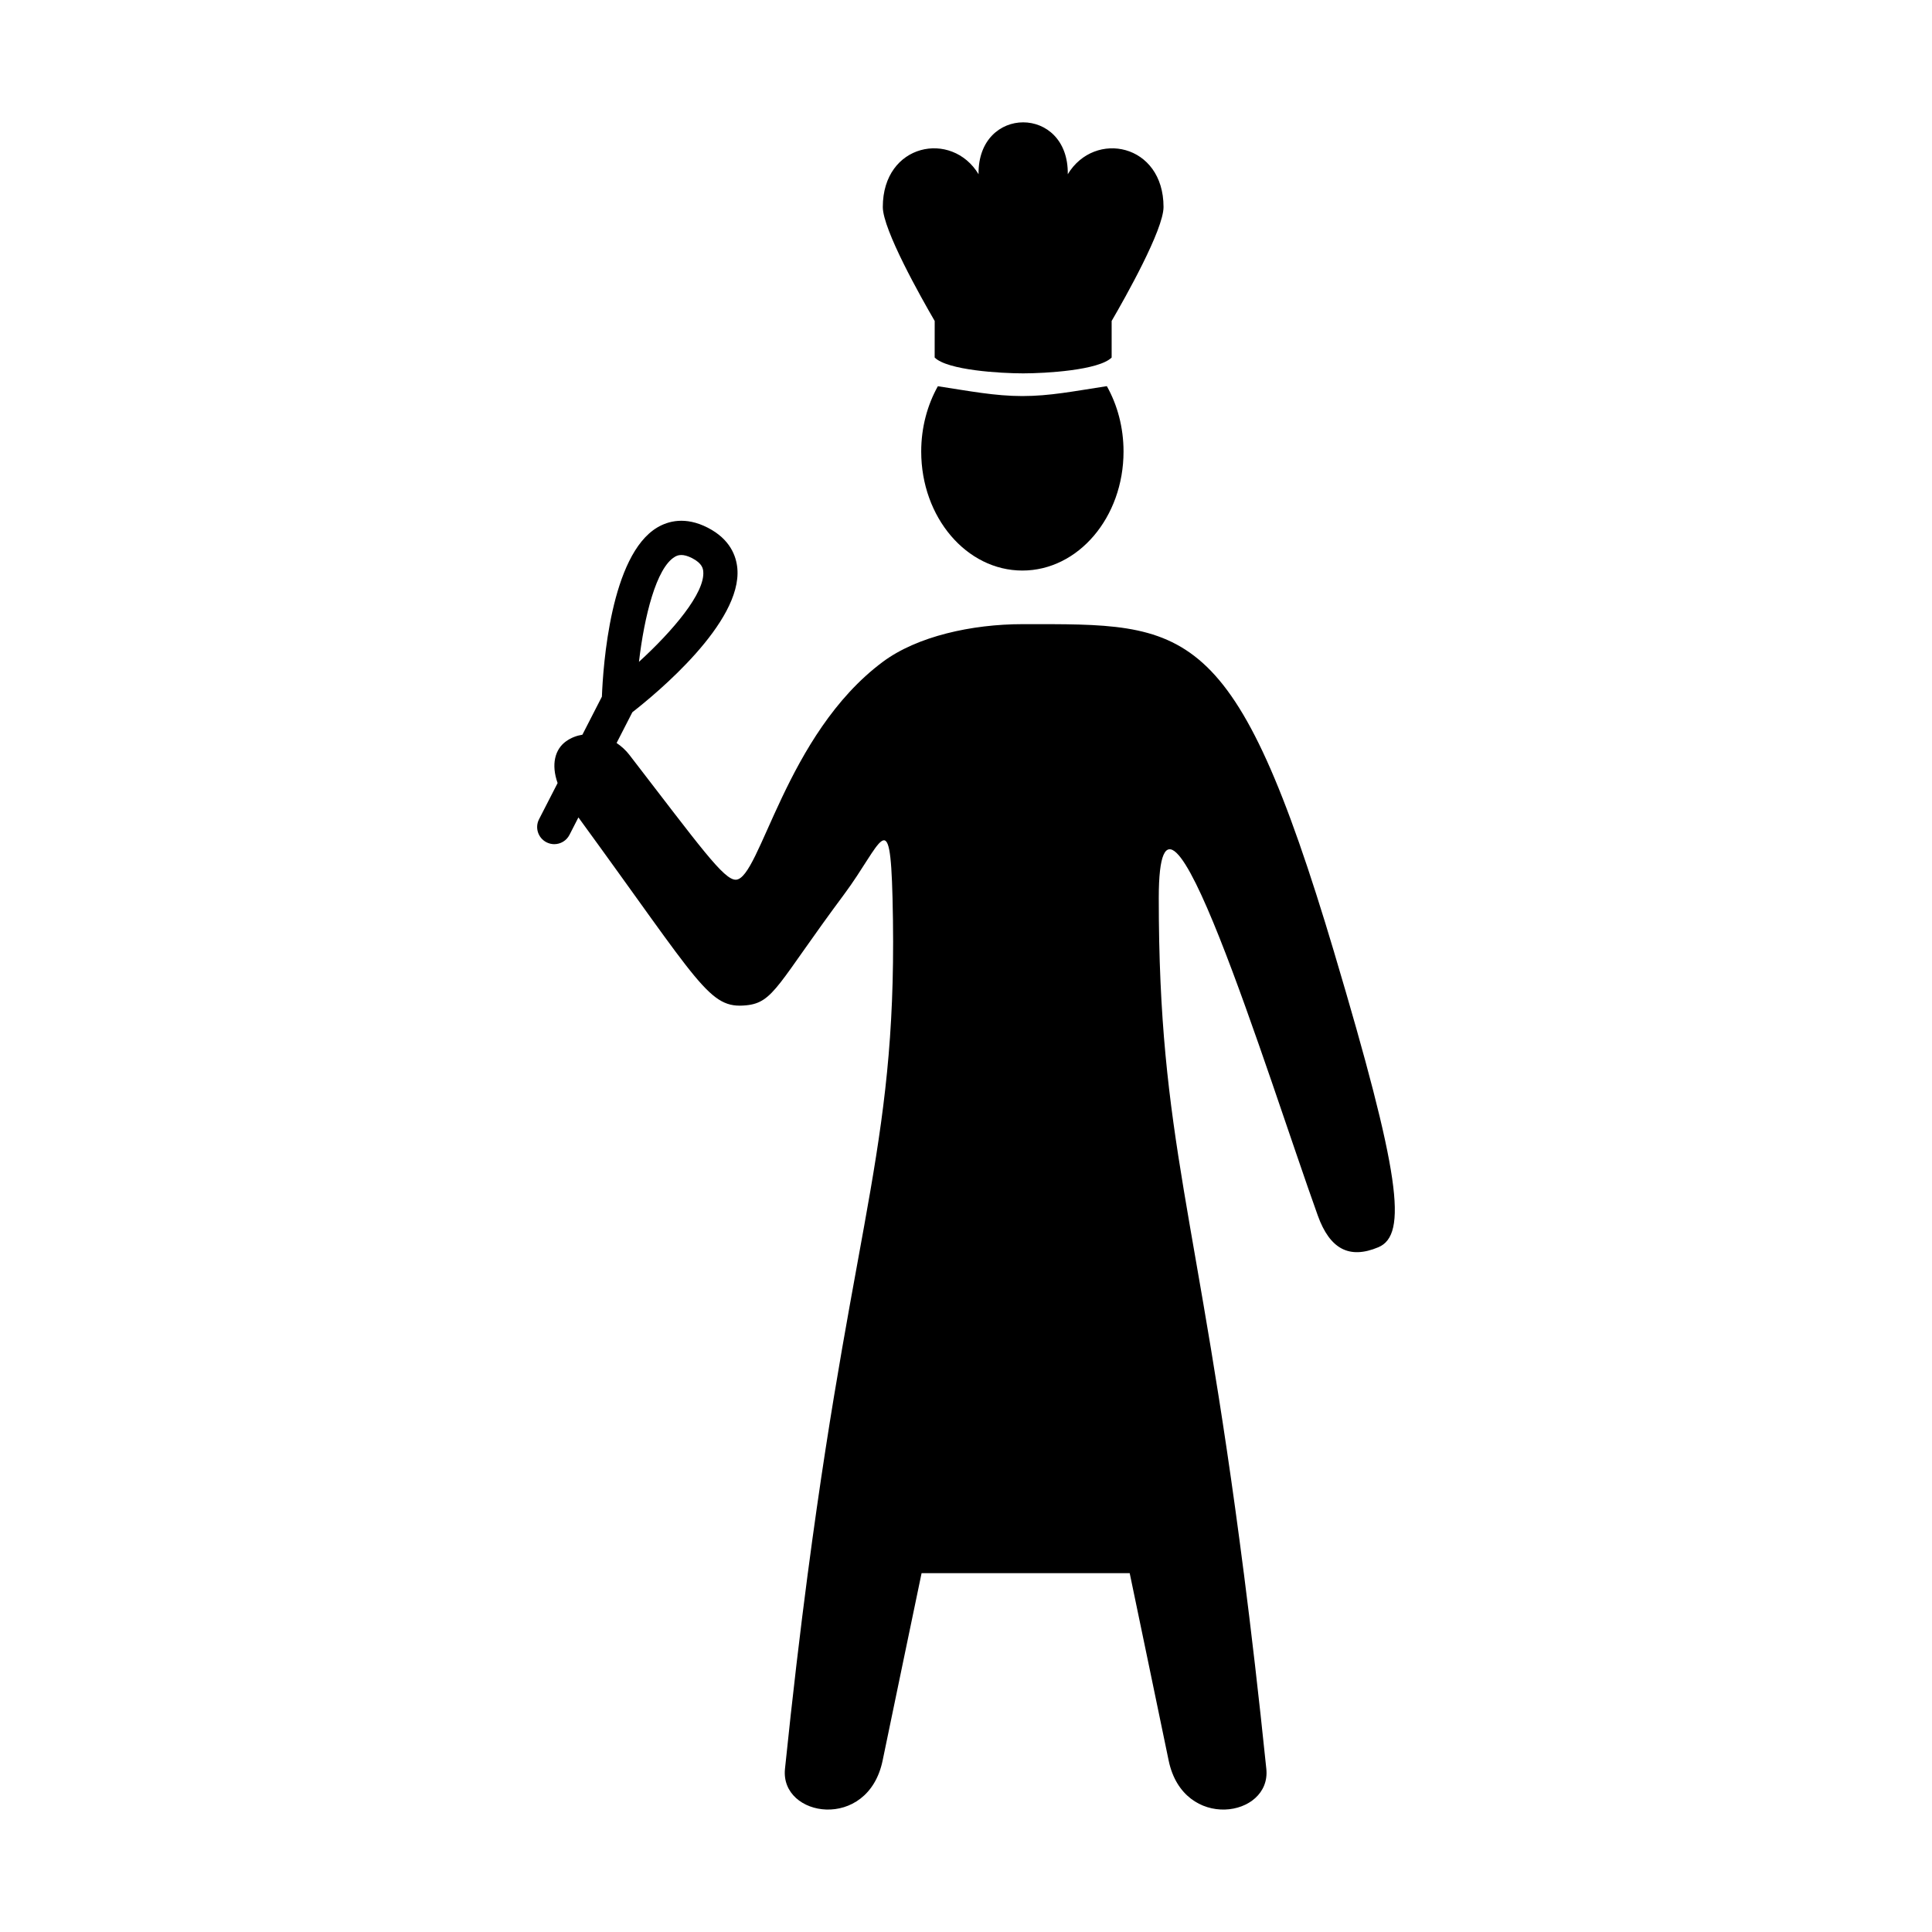
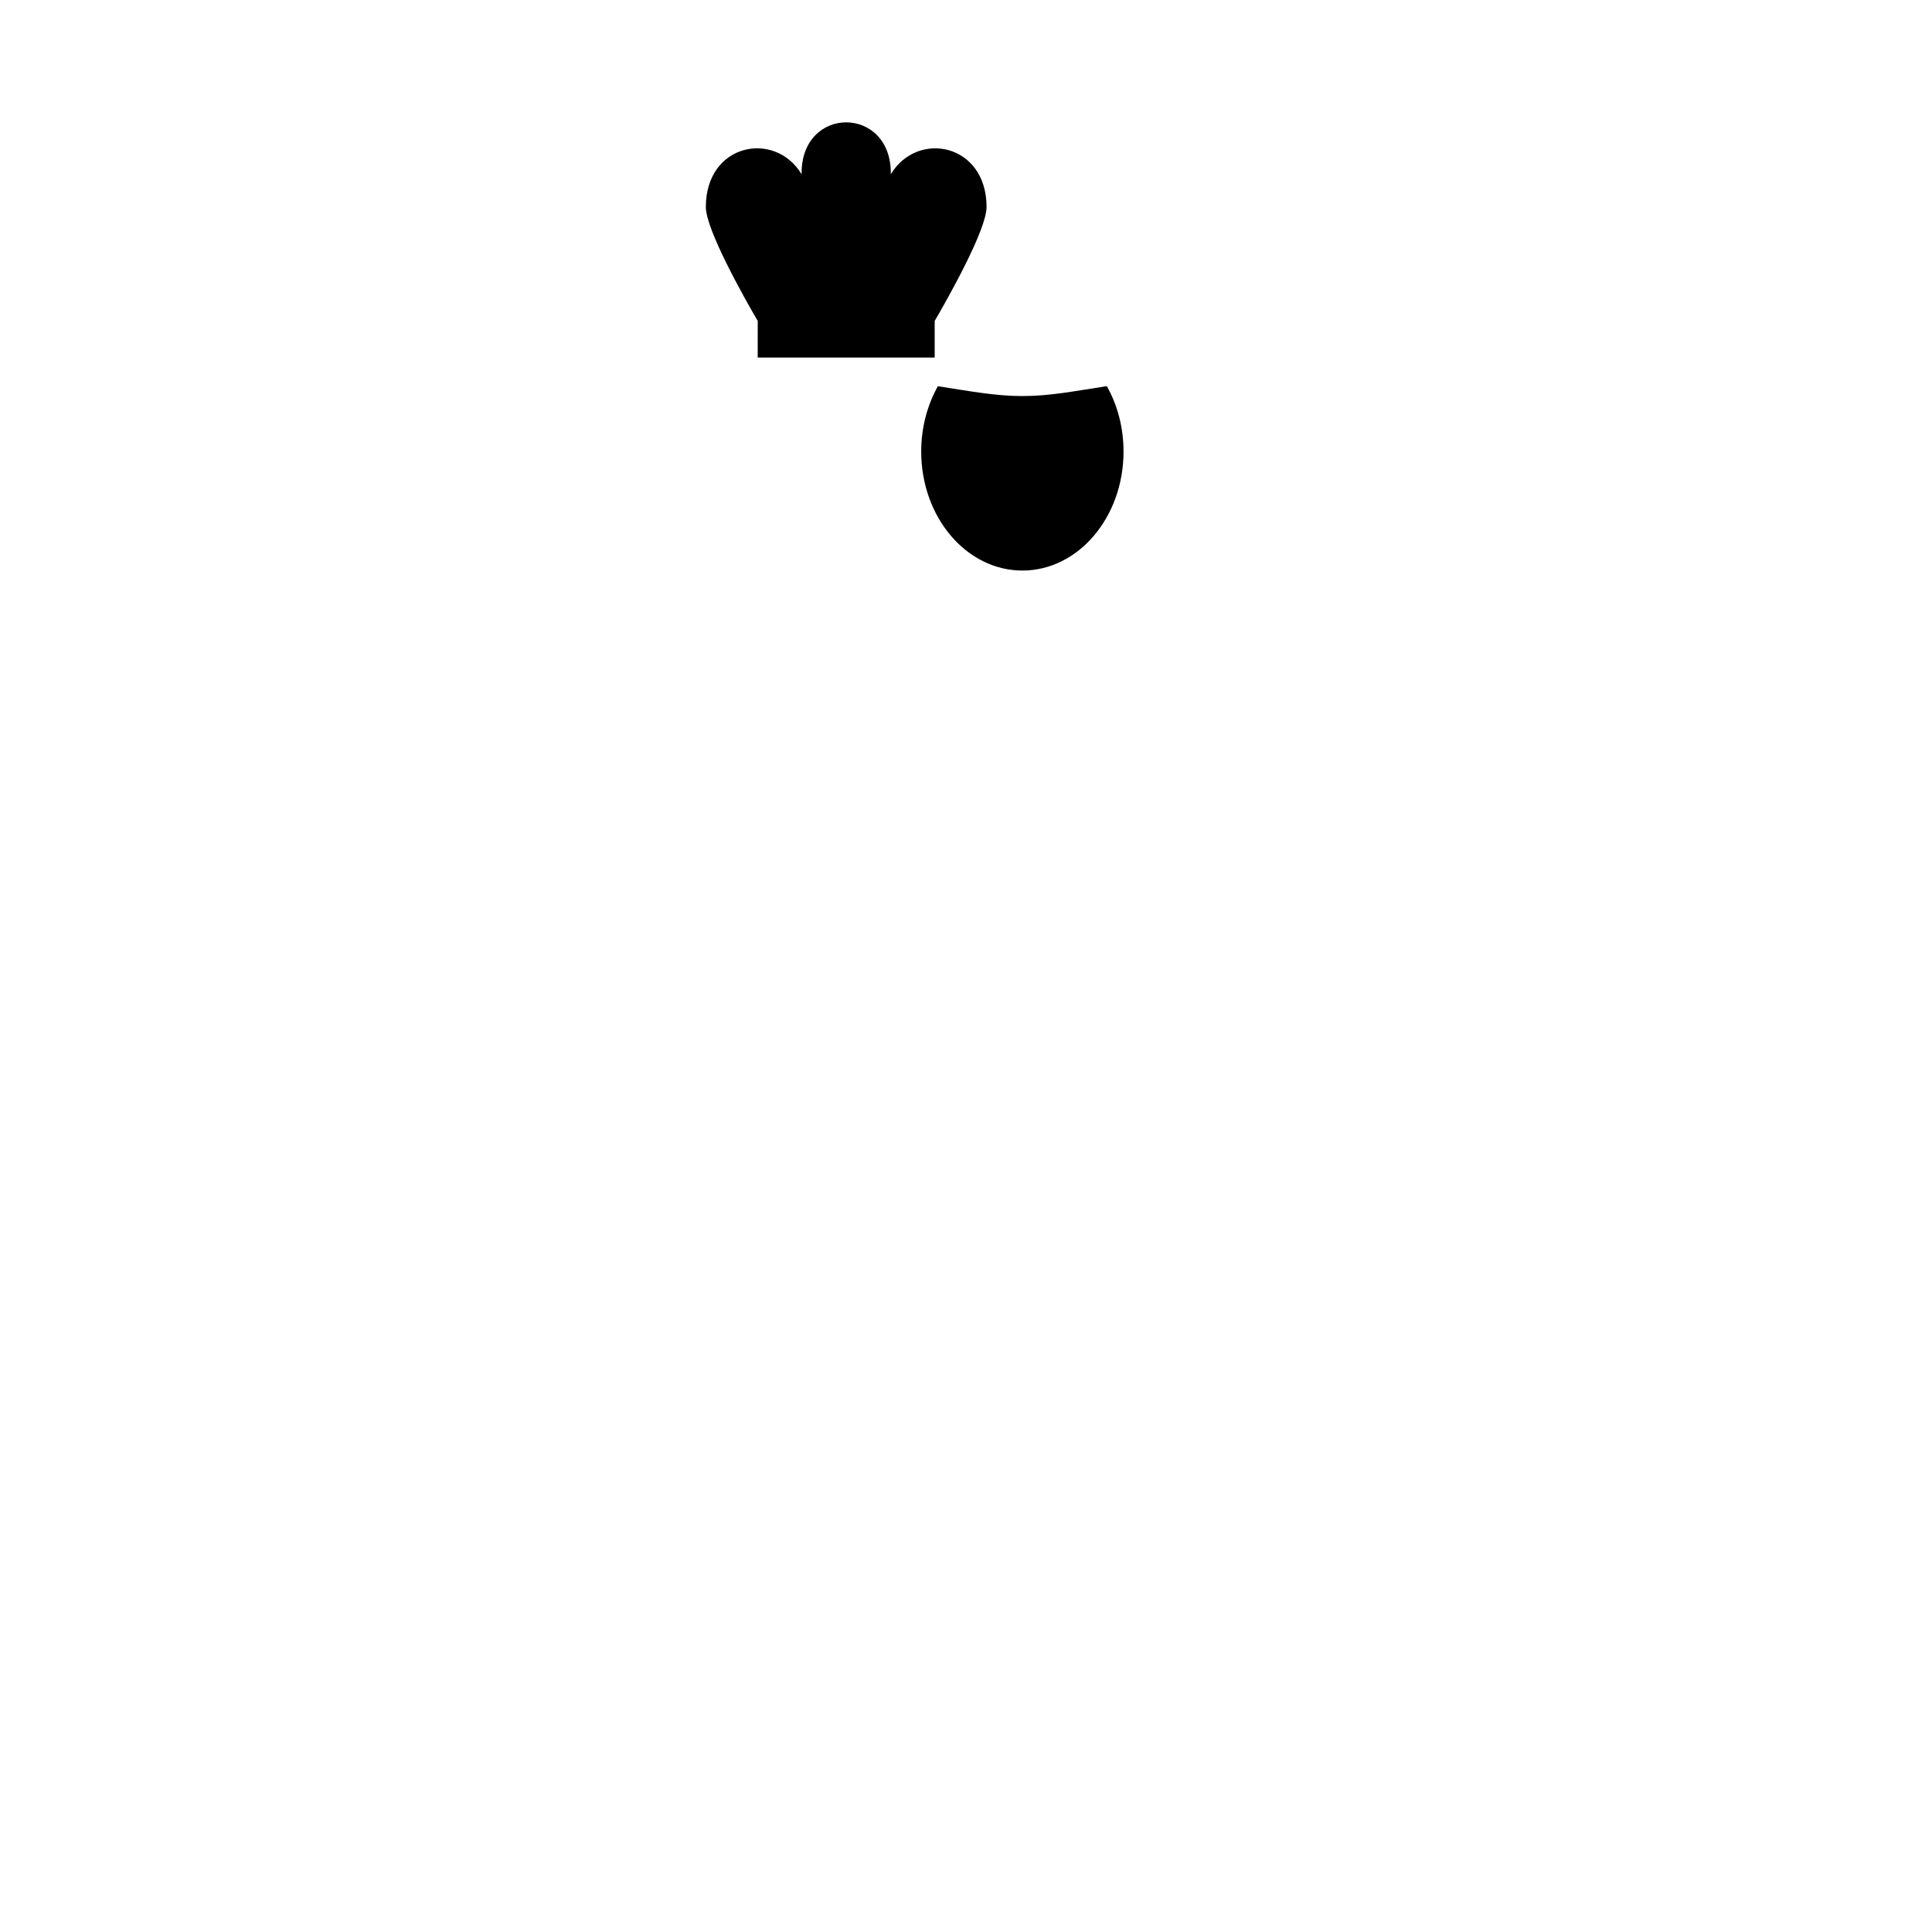
<svg xmlns="http://www.w3.org/2000/svg" fill="#000000" width="800px" height="800px" version="1.1" viewBox="144 144 512 512">
  <g>
-     <path d="m497.6 396.49c-26.418-88.637-38.977-87.082-82.578-87.082-13.488 0-27.977 3.223-37.059 9.98-25.824 19.211-32.512 57.5-38.934 57.746-3.188 0.125-9.48-8.758-28.223-33.07-0.977-1.27-2.144-2.316-3.402-3.164l4.176-8.148c6.398-4.984 29.113-23.766 27.824-38.129-0.293-3.234-1.891-7.727-7.848-10.781-5.961-3.055-10.539-1.727-13.336-0.074-12.418 7.34-14.398 36.758-14.711 44.855l-5.168 10.082c-1.535 0.246-3.012 0.805-4.324 1.742-2.953 2.109-4 6.133-2.246 11.074l-4.918 9.586c-1.145 2.227-0.262 4.961 1.965 6.102 0.66 0.336 1.367 0.504 2.066 0.504 1.648 0 3.234-0.902 4.035-2.469l2.367-4.621c32.52 44.57 34.598 50.785 44.492 49.793 7.316-0.73 8.332-5.758 25.906-29.383 9.984-13.426 12.207-24.512 12.848 0.953 1.629 64.426-9.754 82.516-22.445 178.9l-0.012 0.016h0.004c-2 15.199-4.031 32.277-6.051 51.867-1.328 12.891 21.965 16.574 25.871-2.176 3.809-18.27 7.219-34.855 10.332-49.691h55.152c3.113 14.836 6.523 31.422 10.332 49.691 3.91 18.75 27.207 15.07 25.875 2.176-2.019-19.59-4.016-36.668-5.961-51.867h0.004l-0.012-0.02c-12.332-96.379-22.535-114.45-22.535-178.9 0-47.137 28.848 47.148 42.148 84.16 3.195 8.883 8.352 11.617 16.027 8.395 7.856-3.277 5.836-19.312-11.664-78.047zm-174.77-104.92c0.301-0.176 0.832-0.488 1.715-0.488 0.711 0 1.641 0.203 2.871 0.832 2.762 1.414 2.891 2.891 2.953 3.523 0.516 5.688-8.113 15.809-17.039 23.961 1.406-12.008 4.586-24.918 9.5-27.828z" />
    <path d="m414.94 248.96c-7.281 0-14.133-1.344-22.395-2.606-2.781 4.973-4.414 10.914-4.414 17.312 0 17.418 12 31.535 26.809 31.535s26.809-14.117 26.809-31.535c0-6.402-1.633-12.359-4.422-17.332-8.84 1.359-15.137 2.625-22.387 2.625z" />
-     <path d="m391.7 238.75c3.375 3.375 17.492 4.195 23.449 4.195 5.953 0 20.066-0.82 23.449-4.195v-9.691c3.648-6.273 13.75-24.191 13.75-30.203 0-16.797-18.258-20.445-25.375-8.688 0.258-18.324-23.895-18.328-23.645 0-7.094-11.719-25.375-8.176-25.375 8.688 0 6.012 10.105 23.938 13.75 30.203l-0.008 9.691z" />
+     <path d="m391.7 238.75v-9.691c3.648-6.273 13.75-24.191 13.75-30.203 0-16.797-18.258-20.445-25.375-8.688 0.258-18.324-23.895-18.328-23.645 0-7.094-11.719-25.375-8.176-25.375 8.688 0 6.012 10.105 23.938 13.75 30.203l-0.008 9.691z" />
  </g>
</svg>